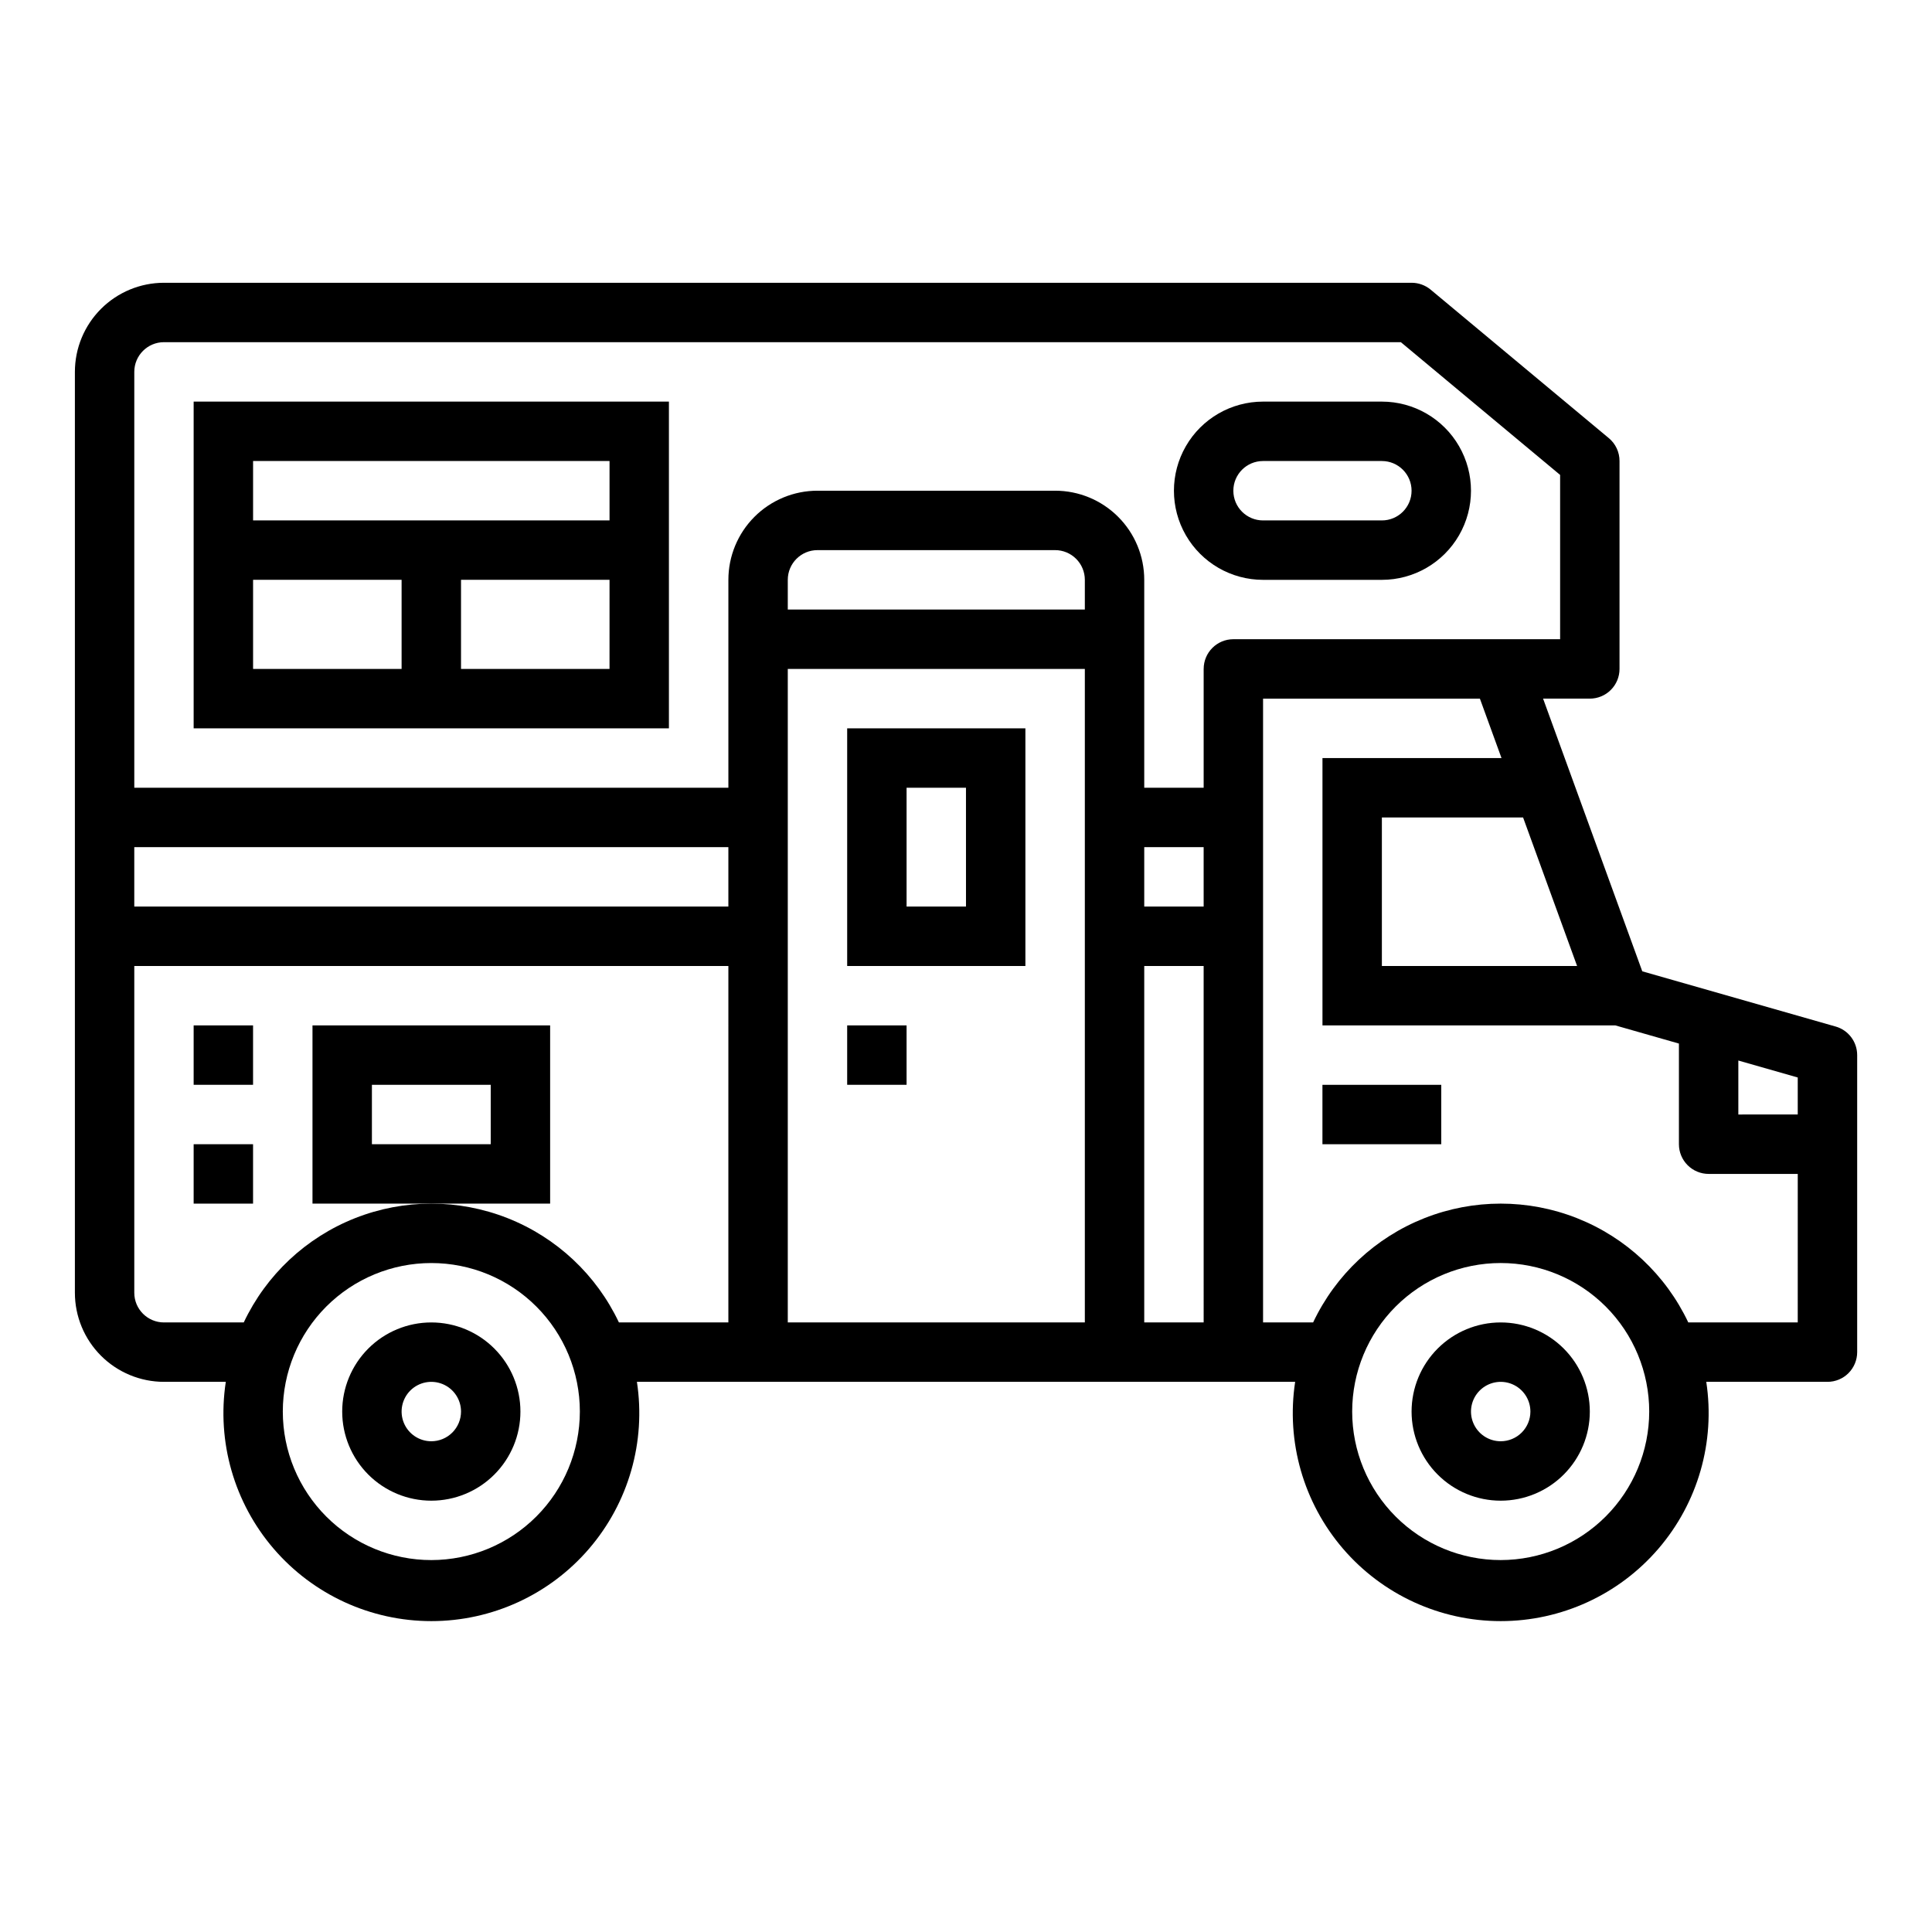
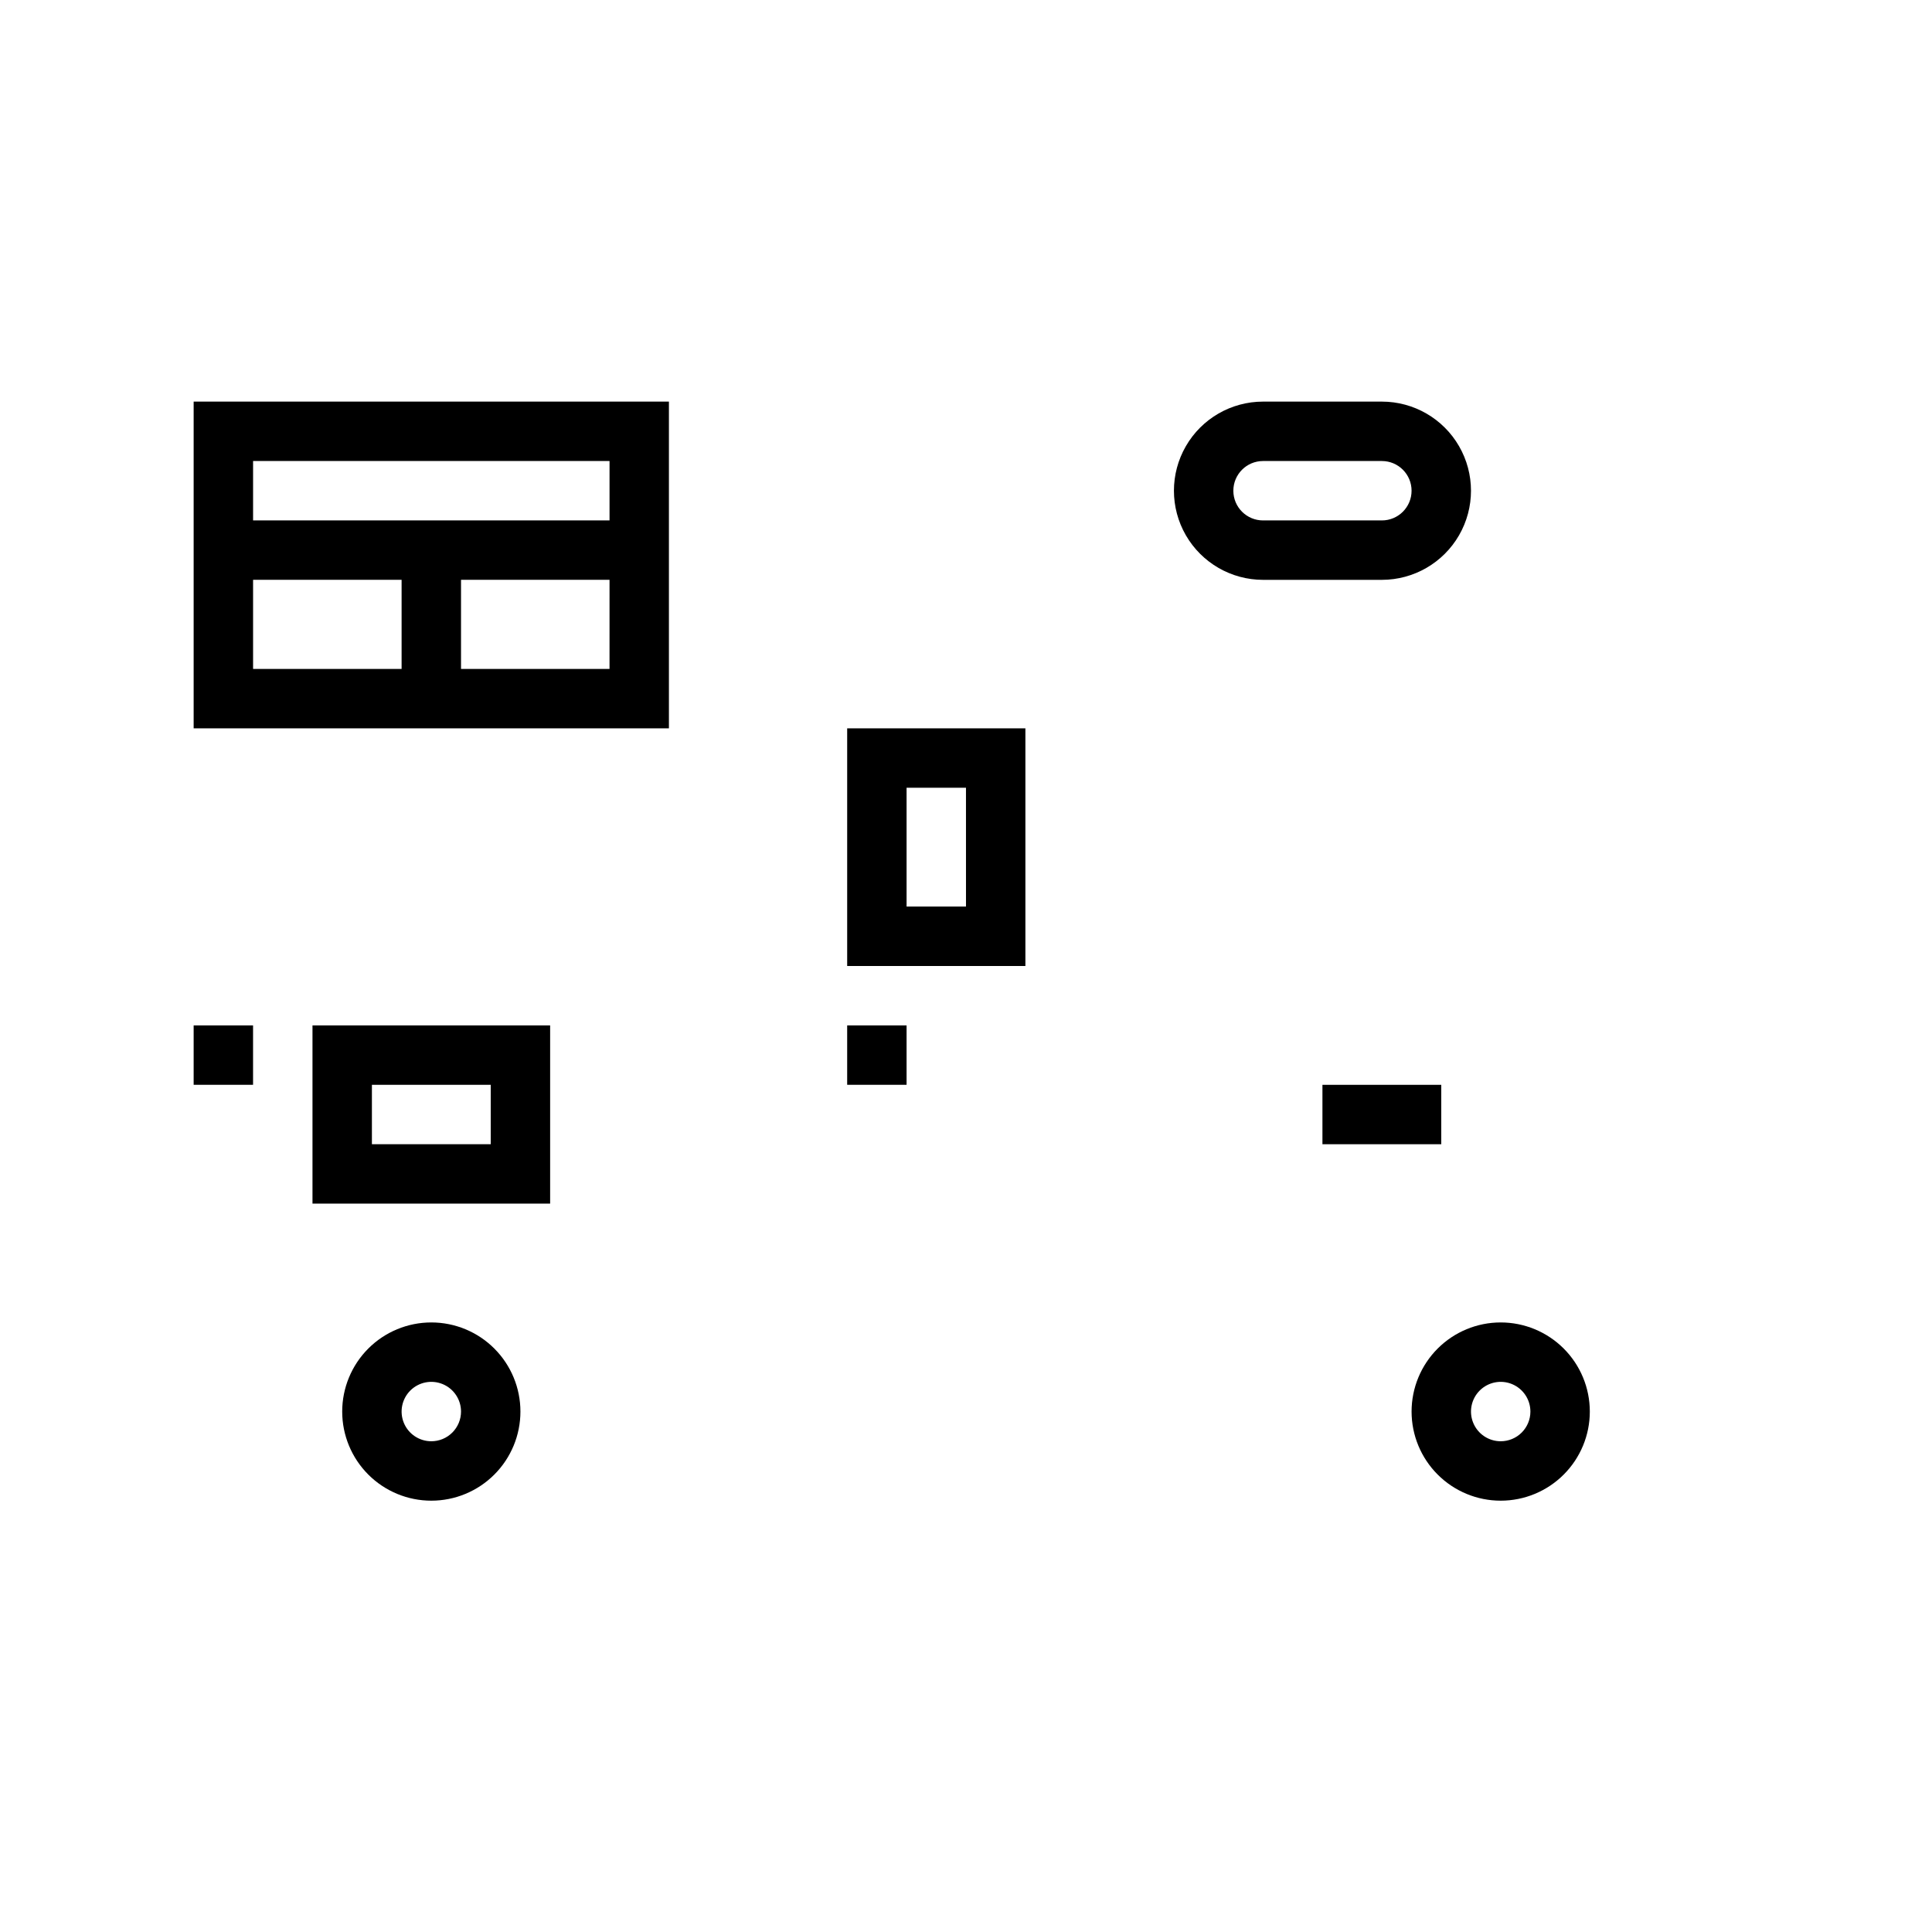
<svg xmlns="http://www.w3.org/2000/svg" fill="#000000" width="800px" height="800px" version="1.1" viewBox="144 144 512 512">
  <g>
    <path d="m258.3 494.46c-6.262 0-12.27 2.488-16.699 6.918-4.426 4.43-6.914 10.438-6.914 16.699 0 6.266 2.488 12.27 6.914 16.699 4.43 4.43 10.438 6.918 16.699 6.918 6.266 0 12.273-2.488 16.699-6.918 4.43-4.43 6.918-10.434 6.918-16.699 0-6.262-2.488-12.27-6.918-16.699-4.426-4.43-10.434-6.918-16.699-6.918zm0 31.488c-3.184 0-6.055-1.918-7.273-4.859-1.215-2.941-0.543-6.324 1.707-8.578 2.254-2.25 5.637-2.926 8.582-1.707 2.941 1.219 4.859 4.09 4.859 7.273 0 2.09-0.832 4.09-2.309 5.566-1.477 1.477-3.477 2.305-5.566 2.305z" />
    <path d="m541.7 494.46c-6.266 0-12.27 2.488-16.699 6.918-4.43 4.43-6.918 10.438-6.918 16.699 0 6.266 2.488 12.27 6.918 16.699 4.43 4.43 10.434 6.918 16.699 6.918 6.262 0 12.27-2.488 16.699-6.918 4.43-4.43 6.918-10.434 6.918-16.699 0-6.262-2.488-12.27-6.918-16.699-4.43-4.43-10.438-6.918-16.699-6.918zm0 31.488c-3.184 0-6.055-1.918-7.273-4.859s-0.543-6.324 1.707-8.578c2.25-2.25 5.637-2.926 8.578-1.707 2.941 1.219 4.859 4.09 4.859 7.273 0 2.09-0.828 4.09-2.305 5.566-1.477 1.477-3.481 2.305-5.566 2.305z" />
    <path d="m494.46 431.49h31.488v15.742h-31.488z" />
-     <path d="m630.45 416.04-51.23-14.633-26.285-72.262h12.383c2.086 0 4.09-0.828 5.566-2.305 1.477-1.477 2.305-3.477 2.305-5.566v-55.102c0.004-2.34-1.031-4.559-2.828-6.055l-47.23-39.359c-1.418-1.176-3.203-1.82-5.047-1.82h-330.62c-6.262 0-12.27 2.488-16.699 6.918-4.43 4.43-6.918 10.434-6.918 16.699v244.03c0 6.266 2.488 12.27 6.918 16.699 4.43 4.43 10.438 6.918 16.699 6.918h16.375c-2.422 15.883 2.207 32.027 12.676 44.215s25.734 19.195 41.797 19.195c16.066 0 31.332-7.008 41.801-19.195s15.098-28.332 12.676-44.215h174.44c-2.422 15.883 2.211 32.027 12.676 44.215 10.469 12.188 25.734 19.195 41.801 19.195 16.066 0 31.328-7.008 41.797-19.195s15.098-28.332 12.676-44.215h32.121c2.086 0 4.09-0.828 5.566-2.305 1.473-1.477 2.305-3.481 2.305-5.566v-78.723c0-3.516-2.332-6.609-5.715-7.57zm-68.504-16.043h-51.734v-39.363h37.422zm-303.64 157.44c-10.438 0-20.449-4.144-27.832-11.527-7.379-7.383-11.527-17.391-11.527-27.832 0-10.438 4.148-20.449 11.527-27.832 7.383-7.379 17.395-11.527 27.832-11.527 10.441 0 20.453 4.148 27.832 11.527 7.383 7.383 11.531 17.395 11.531 27.832-0.016 10.438-4.164 20.441-11.543 27.82-7.379 7.379-17.383 11.527-27.82 11.539zm78.719-62.977h-29.004c-5.969-12.621-16.516-22.504-29.5-27.637-12.988-5.133-27.441-5.133-40.426 0-12.984 5.133-23.531 15.016-29.5 27.637h-21.137c-4.348 0-7.871-3.523-7.871-7.871v-86.59h157.44zm0-110.21h-157.44v-15.742h157.44zm94.469 110.21h-78.723v-173.18h78.723zm0-188.93-78.723 0.004v-7.871c0-4.348 3.523-7.875 7.871-7.875h62.977c2.09 0 4.09 0.832 5.566 2.309 1.477 1.473 2.309 3.477 2.309 5.566zm31.488 188.93h-15.746v-94.461h15.742zm0-110.21h-15.746v-15.742h15.742zm0-62.977v31.488h-15.746v-55.102c0-6.266-2.488-12.273-6.918-16.699-4.426-4.43-10.434-6.918-16.699-6.918h-62.977c-6.262 0-12.27 2.488-16.699 6.918-4.426 4.426-6.914 10.434-6.914 16.699v55.105l-157.44-0.004v-110.21c0-4.348 3.523-7.871 7.871-7.871h327.78l42.207 35.18v43.539h-86.59c-4.348 0-7.871 3.523-7.871 7.871zm78.719 236.16c-10.438 0-20.449-4.144-27.832-11.527-7.383-7.383-11.527-17.391-11.527-27.832 0-10.438 4.144-20.449 11.527-27.832 7.383-7.379 17.395-11.527 27.832-11.527s20.449 4.148 27.832 11.527c7.379 7.383 11.527 17.395 11.527 27.832-0.012 10.438-4.164 20.441-11.543 27.82-7.379 7.379-17.383 11.527-27.816 11.539zm78.719-62.977h-29.008c-5.969-12.621-16.512-22.504-29.5-27.637-12.984-5.133-27.438-5.133-40.422 0-12.988 5.133-23.535 15.016-29.5 27.637h-13.266v-165.31h57.465l5.723 15.742-47.445 0.004v70.848h77.609l16.855 4.816v26.672c0 2.09 0.832 4.09 2.309 5.566s3.477 2.305 5.566 2.305h23.617zm0-55.105-15.742 0.004v-14.305l15.742 4.496z" />
    <path d="m510.21 250.43h-31.488c-8.438 0-16.234 4.5-20.453 11.809-4.219 7.309-4.219 16.309 0 23.617 4.219 7.305 12.016 11.809 20.453 11.809h31.488c8.438 0 16.234-4.504 20.453-11.809 4.219-7.309 4.219-16.309 0-23.617-4.219-7.309-12.016-11.809-20.453-11.809zm0 31.488h-31.488c-4.348 0-7.871-3.523-7.871-7.871s3.523-7.871 7.871-7.871h31.488c4.348 0 7.871 3.523 7.871 7.871s-3.523 7.871-7.871 7.871z" />
    <path d="m289.79 415.74h-62.977v47.23h62.977zm-15.742 31.488h-31.488v-15.742h31.488z" />
    <path d="m415.74 337.02h-47.23v62.977h47.23zm-15.742 47.23h-15.746v-31.488h15.742z" />
    <path d="m368.51 415.74h15.742v15.742h-15.742z" />
    <path d="m195.32 337.02h125.95v-86.594h-125.95zm110.21-15.742-39.355-0.004v-23.613h39.359zm-94.461-55.105h94.465v15.742h-94.465zm0 31.488h39.359v23.617l-39.359-0.004z" />
    <path d="m195.32 415.74h15.742v15.742h-15.742z" />
-     <path d="m195.32 447.23h15.742v15.742h-15.742z" />
  </g>
</svg>